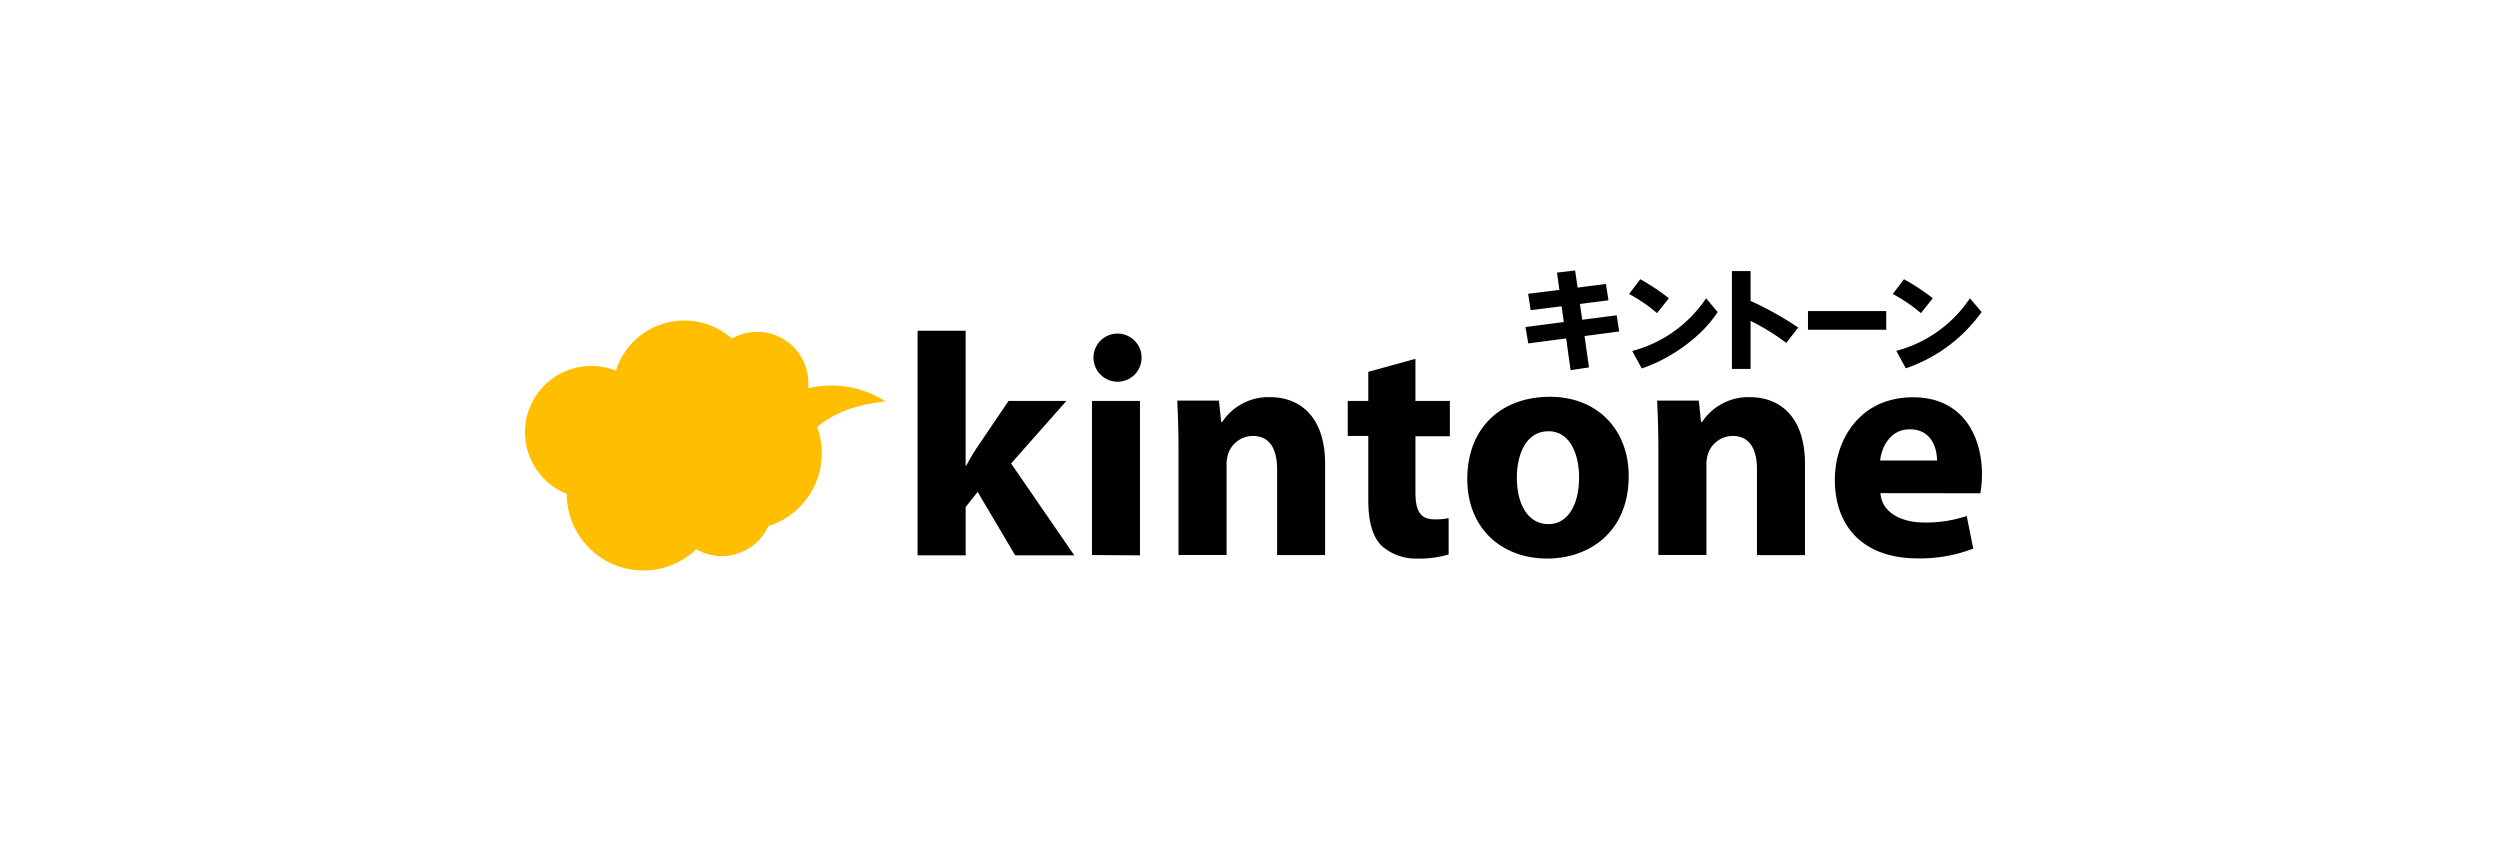
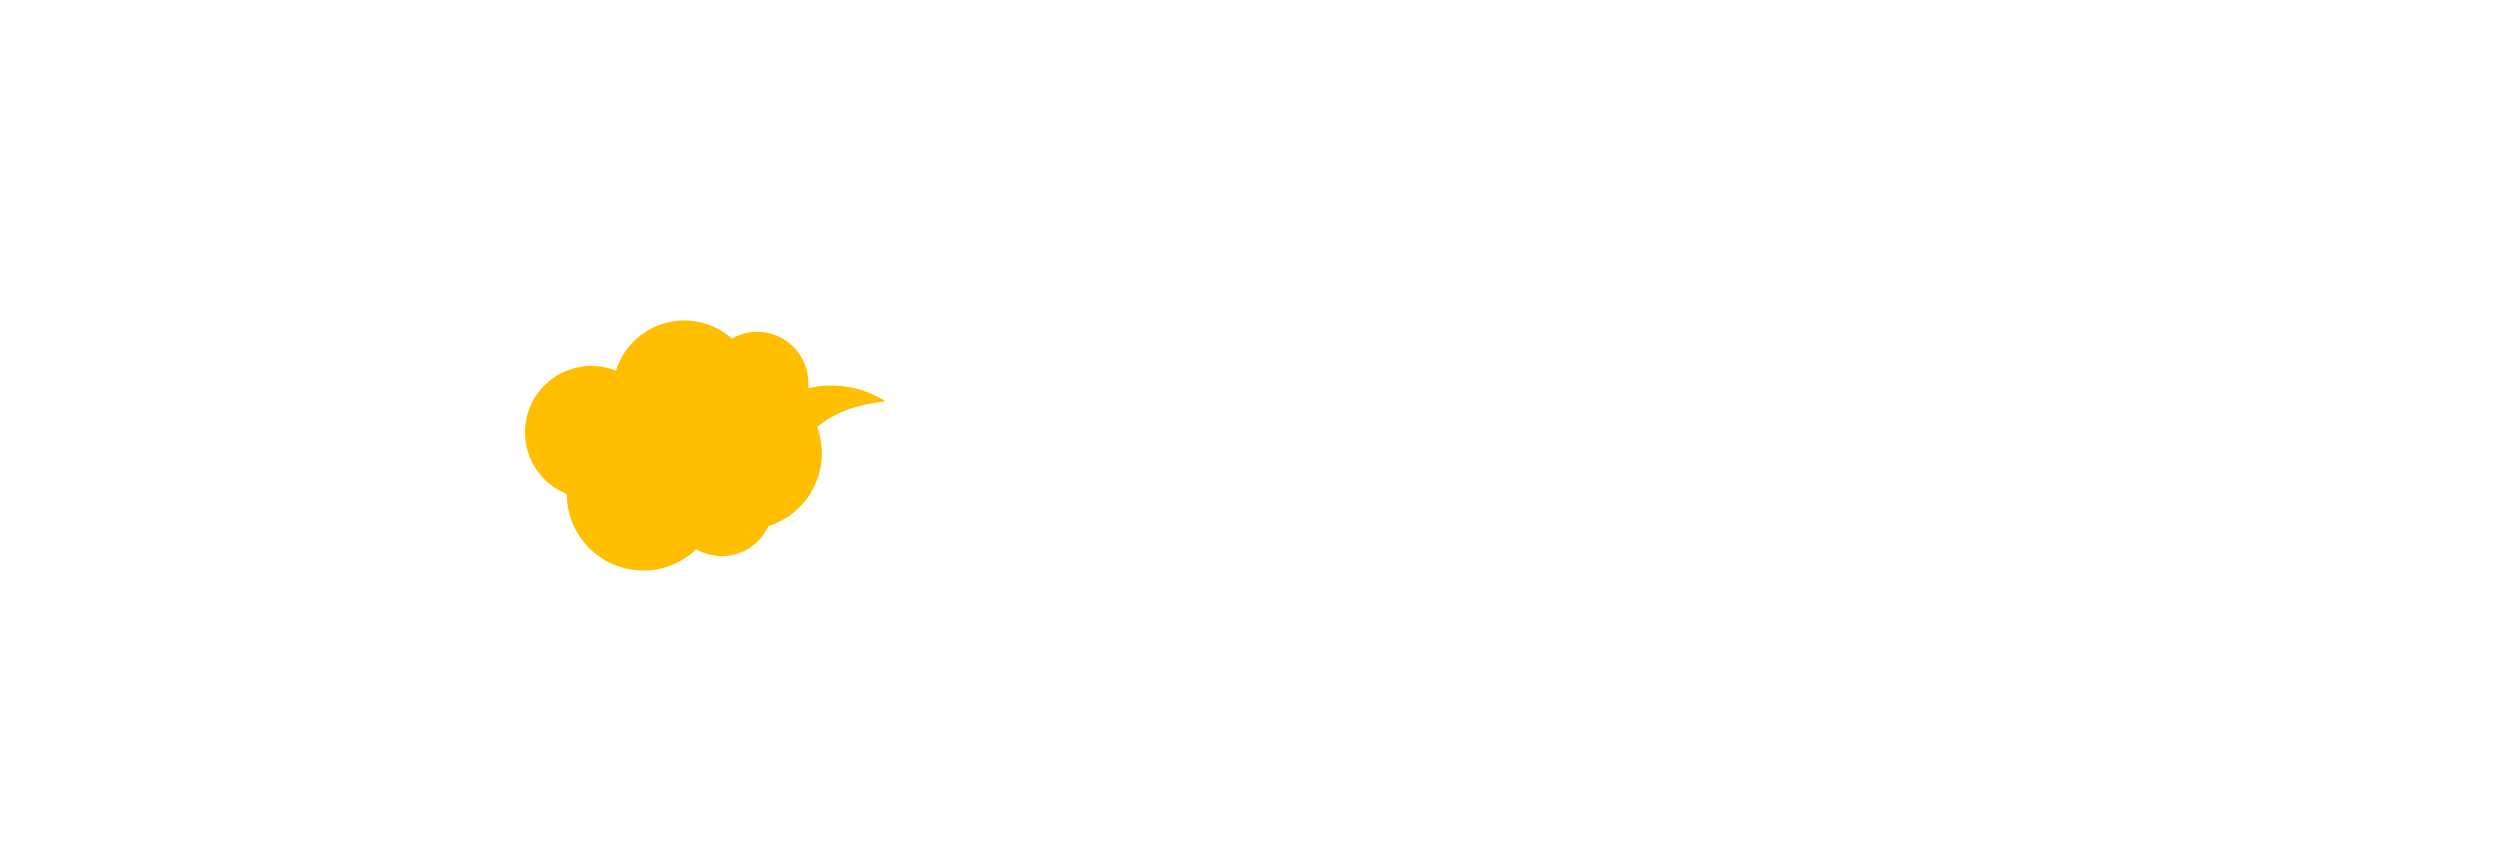
<svg xmlns="http://www.w3.org/2000/svg" width="368" height="124" fill="none">
-   <path fill="#000" d="M142.143 68.55h.087a32 32 0 0 1 1.632-2.746l4.598-6.787h8.515l-8.141 9.206 9.303 13.526h-8.698l-5.529-9.34-1.767 2.227v7.113h-7.075V48.688h7.075zm25.901-15.907A3.54 3.54 0 0 1 165.65 56a3.5 3.5 0 0 1-1.446.175 3.544 3.544 0 0 1-2.101-6.136 3.543 3.543 0 0 1 5.941 2.604M160.738 81.7V59.017h7.066v22.732zm12.739-15.484c0-2.88-.086-5.203-.182-7.248h6.134l.326 3.158h.144a8.163 8.163 0 0 1 7.018-3.667c4.656 0 8.14 3.11 8.14 9.811v13.44h-7.065V69.106c0-2.928-1.027-4.934-3.581-4.934a3.84 3.84 0 0 0-3.629 2.65 5 5 0 0 0-.23 1.766V81.7h-7.075zm34.876-13.392v6.192h5.069v5.203h-5.069v8.237c0 2.736.701 3.993 2.794 3.993a9 9 0 0 0 2.092-.182v5.347a14.8 14.8 0 0 1-4.56.605 7.57 7.57 0 0 1-5.347-1.92c-1.305-1.344-1.92-3.533-1.92-6.72v-9.408h-3.024v-5.155h3.024v-4.282zm31.391 17.25c0 8.324-5.904 12.145-11.999 12.145-6.643 0-11.76-4.378-11.76-11.722s4.8-12.086 12.182-12.086c6.931 0 11.577 4.79 11.577 11.664m-16.463.24c0 3.908 1.632 6.836 4.656 6.836 2.784 0 4.502-2.746 4.502-6.883 0-3.35-1.296-6.787-4.502-6.787-3.351 0-4.656 3.485-4.656 6.835m20.831-4.098c0-2.88-.086-5.203-.182-7.248h6.134l.326 3.158h.144a8.17 8.17 0 0 1 7.018-3.667c4.656 0 8.141 3.11 8.141 9.811v13.44h-7.066V69.106c0-2.928-1.027-4.934-3.581-4.934a3.84 3.84 0 0 0-3.628 2.65 5 5 0 0 0-.231 1.766V81.7h-7.075zm32.697 6.374c.183 2.88 3.11 4.32 6.413 4.32 2.132.04 4.255-.285 6.278-.96l.96 4.8a21.6 21.6 0 0 1-8.227 1.44c-7.728 0-12.144-4.464-12.144-11.578 0-5.76 3.581-12.134 11.52-12.134 7.344 0 10.137 5.76 10.137 11.338.001.936-.08 1.87-.24 2.793zm8.323-4.8c0-1.718-.749-4.598-4.003-4.598-2.976 0-4.185 2.745-4.368 4.598z" />
  <path fill="#FFBF00" d="M130.345 59.075a14.82 14.82 0 0 0-11.366-1.92 7 7 0 0 0 0-.807 7.51 7.51 0 0 0-11.241-6.509 10.57 10.57 0 0 0-9.823-2.277 10.56 10.56 0 0 0-7.255 7 9.766 9.766 0 0 0-7.229 18.145 11.27 11.27 0 0 0 19.065 8.14 7.5 7.5 0 0 0 10.598-3.398 11.28 11.28 0 0 0 7.882-10.752 11 11 0 0 0-.691-3.84c2.649-2.15 5.558-3.245 10.06-3.782" />
-   <path fill="#000" d="m230.193 47.401-.327-2.313-4.55.566-.375-2.41 4.599-.566-.355-2.553 2.678-.308.355 2.516 4.176-.529.374 2.4-4.204.538.345 2.323 5.069-.653.365 2.381-5.098.672.653 4.618-2.707.403-.653-4.666-5.577.73-.413-2.41zm15.465-3.504-1.738 2.199a23 23 0 0 0-4.118-2.823l1.651-2.17a31.7 31.7 0 0 1 4.205 2.794m5.472 0 1.708 2.035c-2.313 3.61-6.883 6.874-11.174 8.304l-1.401-2.572a18.83 18.83 0 0 0 10.867-7.748zm13.574 4.32-1.767 2.256a32.6 32.6 0 0 0-5.251-3.235v7.066h-2.745v-14.4h2.745v4.387a49 49 0 0 1 7.018 3.926m12.95-2.428v2.745h-11.52v-2.745zm6.854-1.892-1.747 2.199a23 23 0 0 0-4.147-2.823l1.651-2.17a32.4 32.4 0 0 1 4.243 2.794m5.462 0 1.719 2.035a22.68 22.68 0 0 1-11.155 8.285l-1.402-2.573a18.8 18.8 0 0 0 10.838-7.727z" />
</svg>